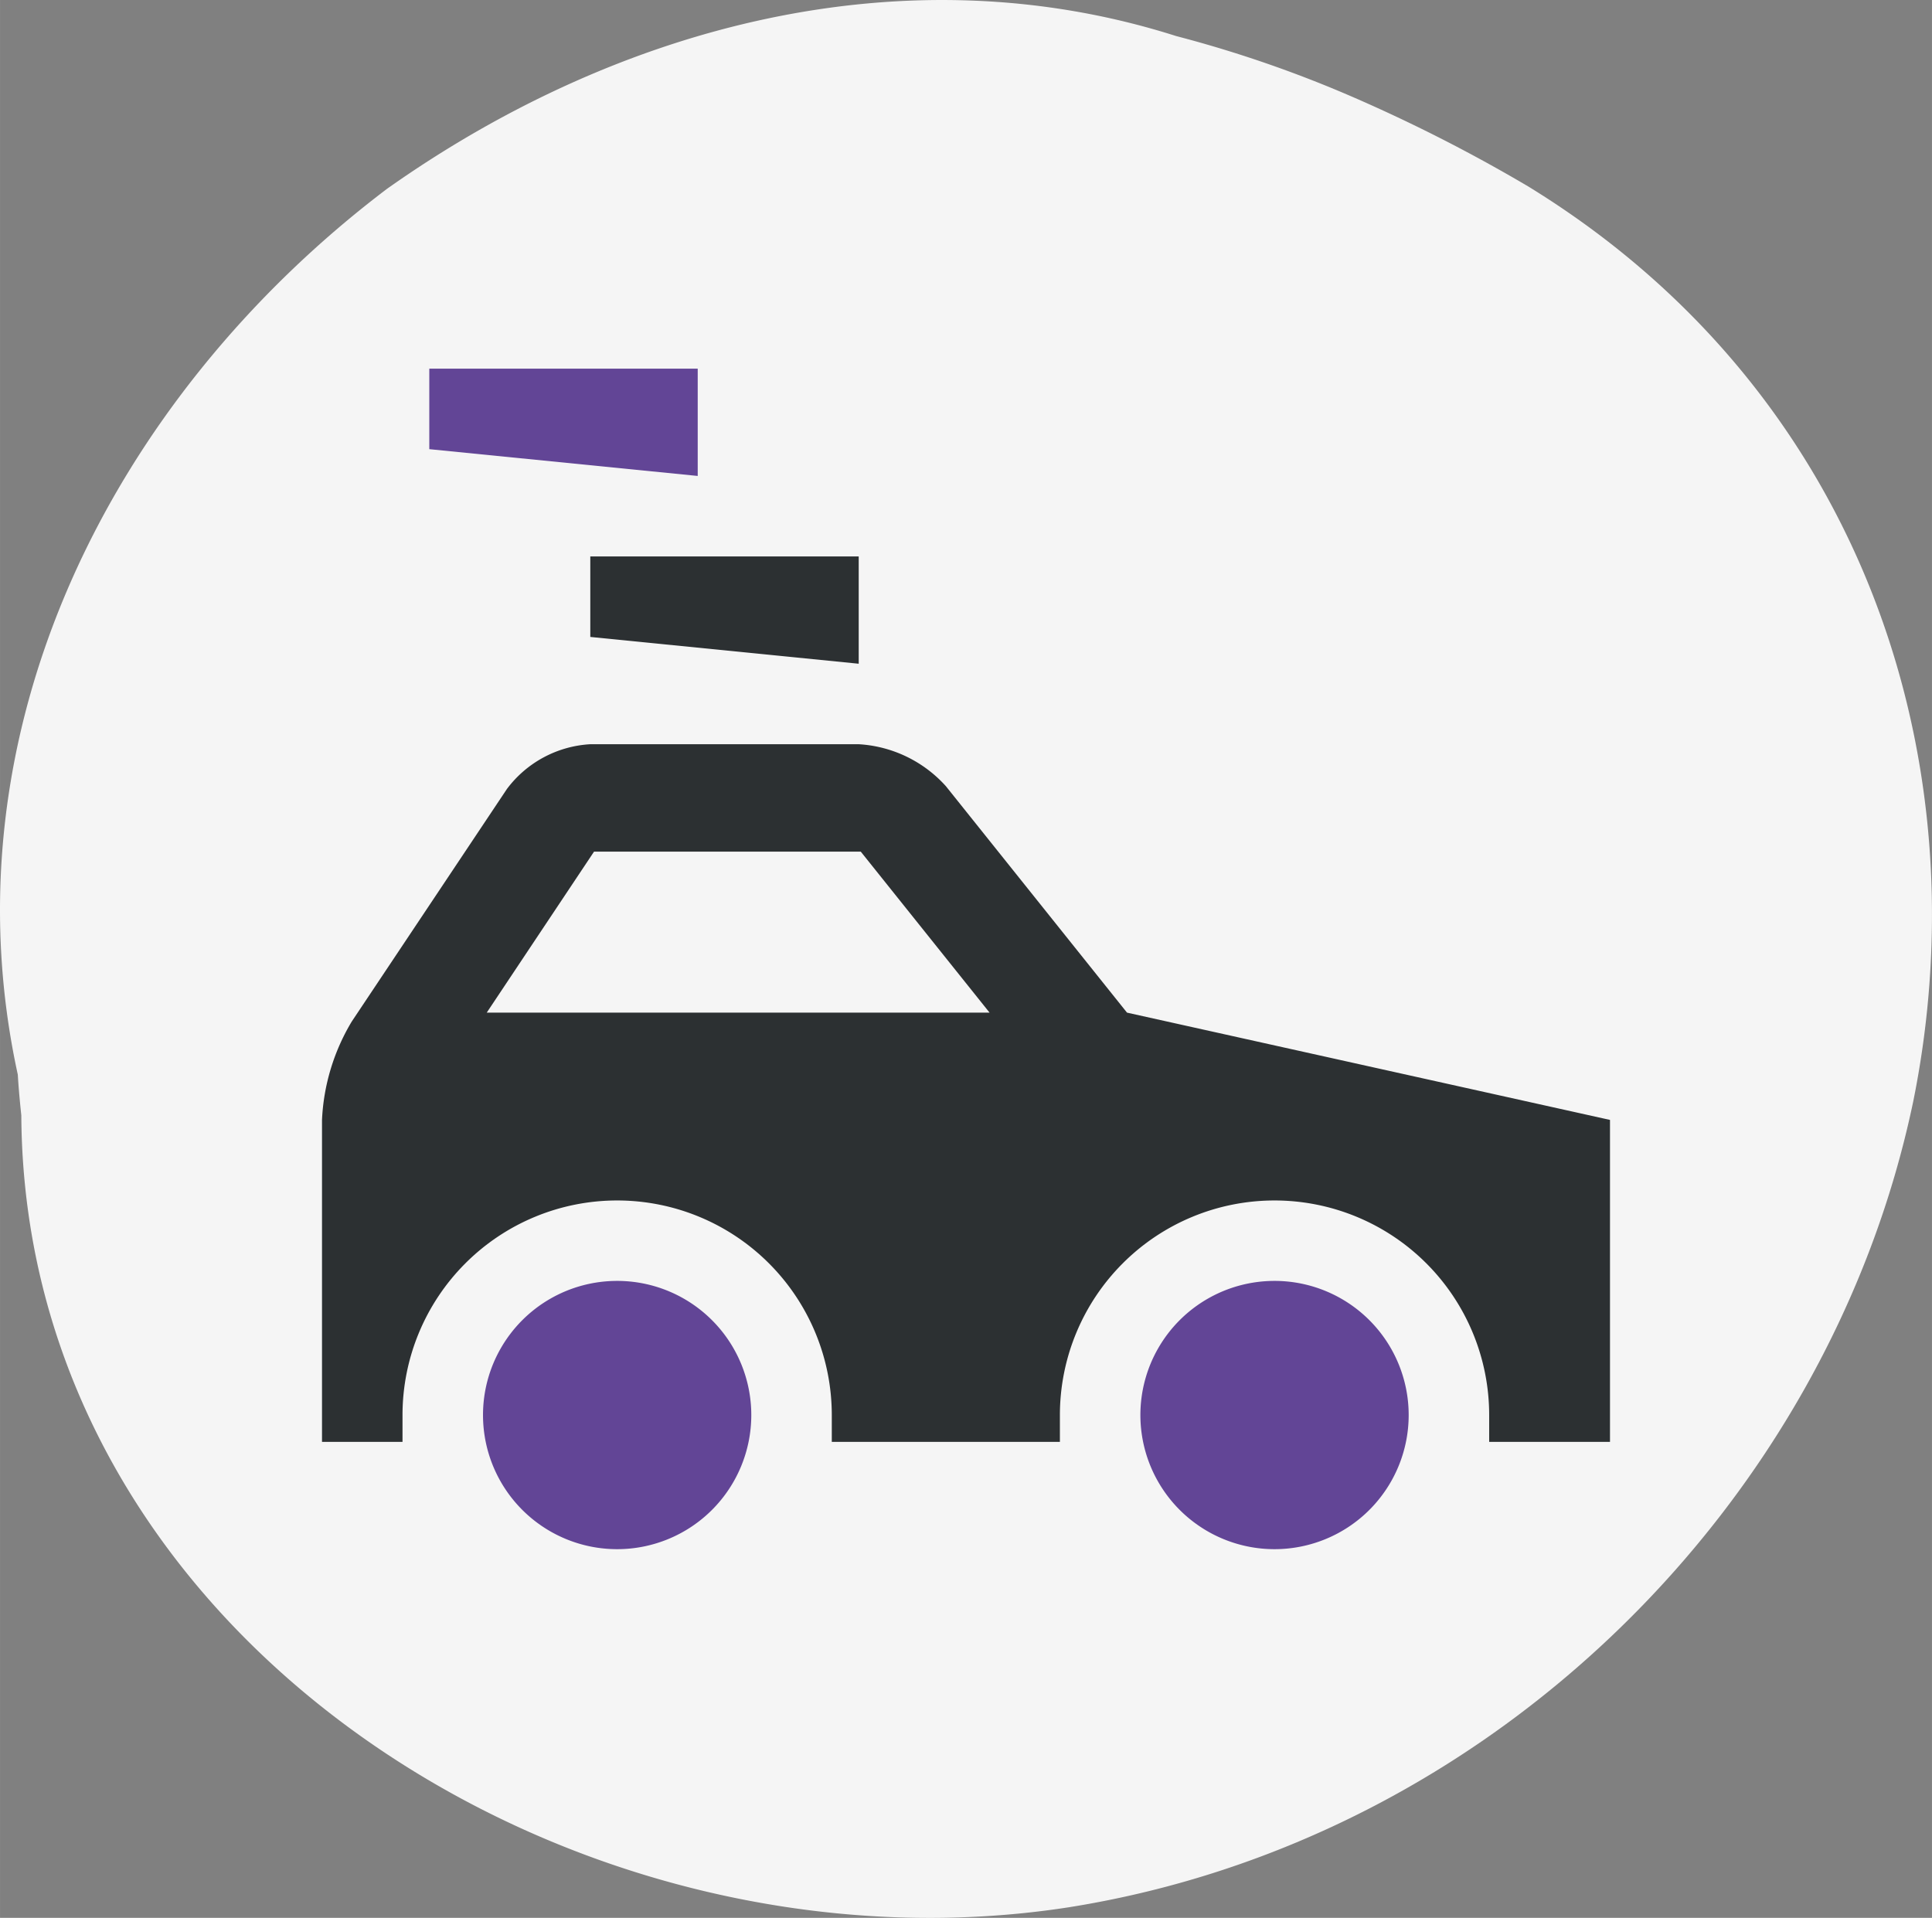
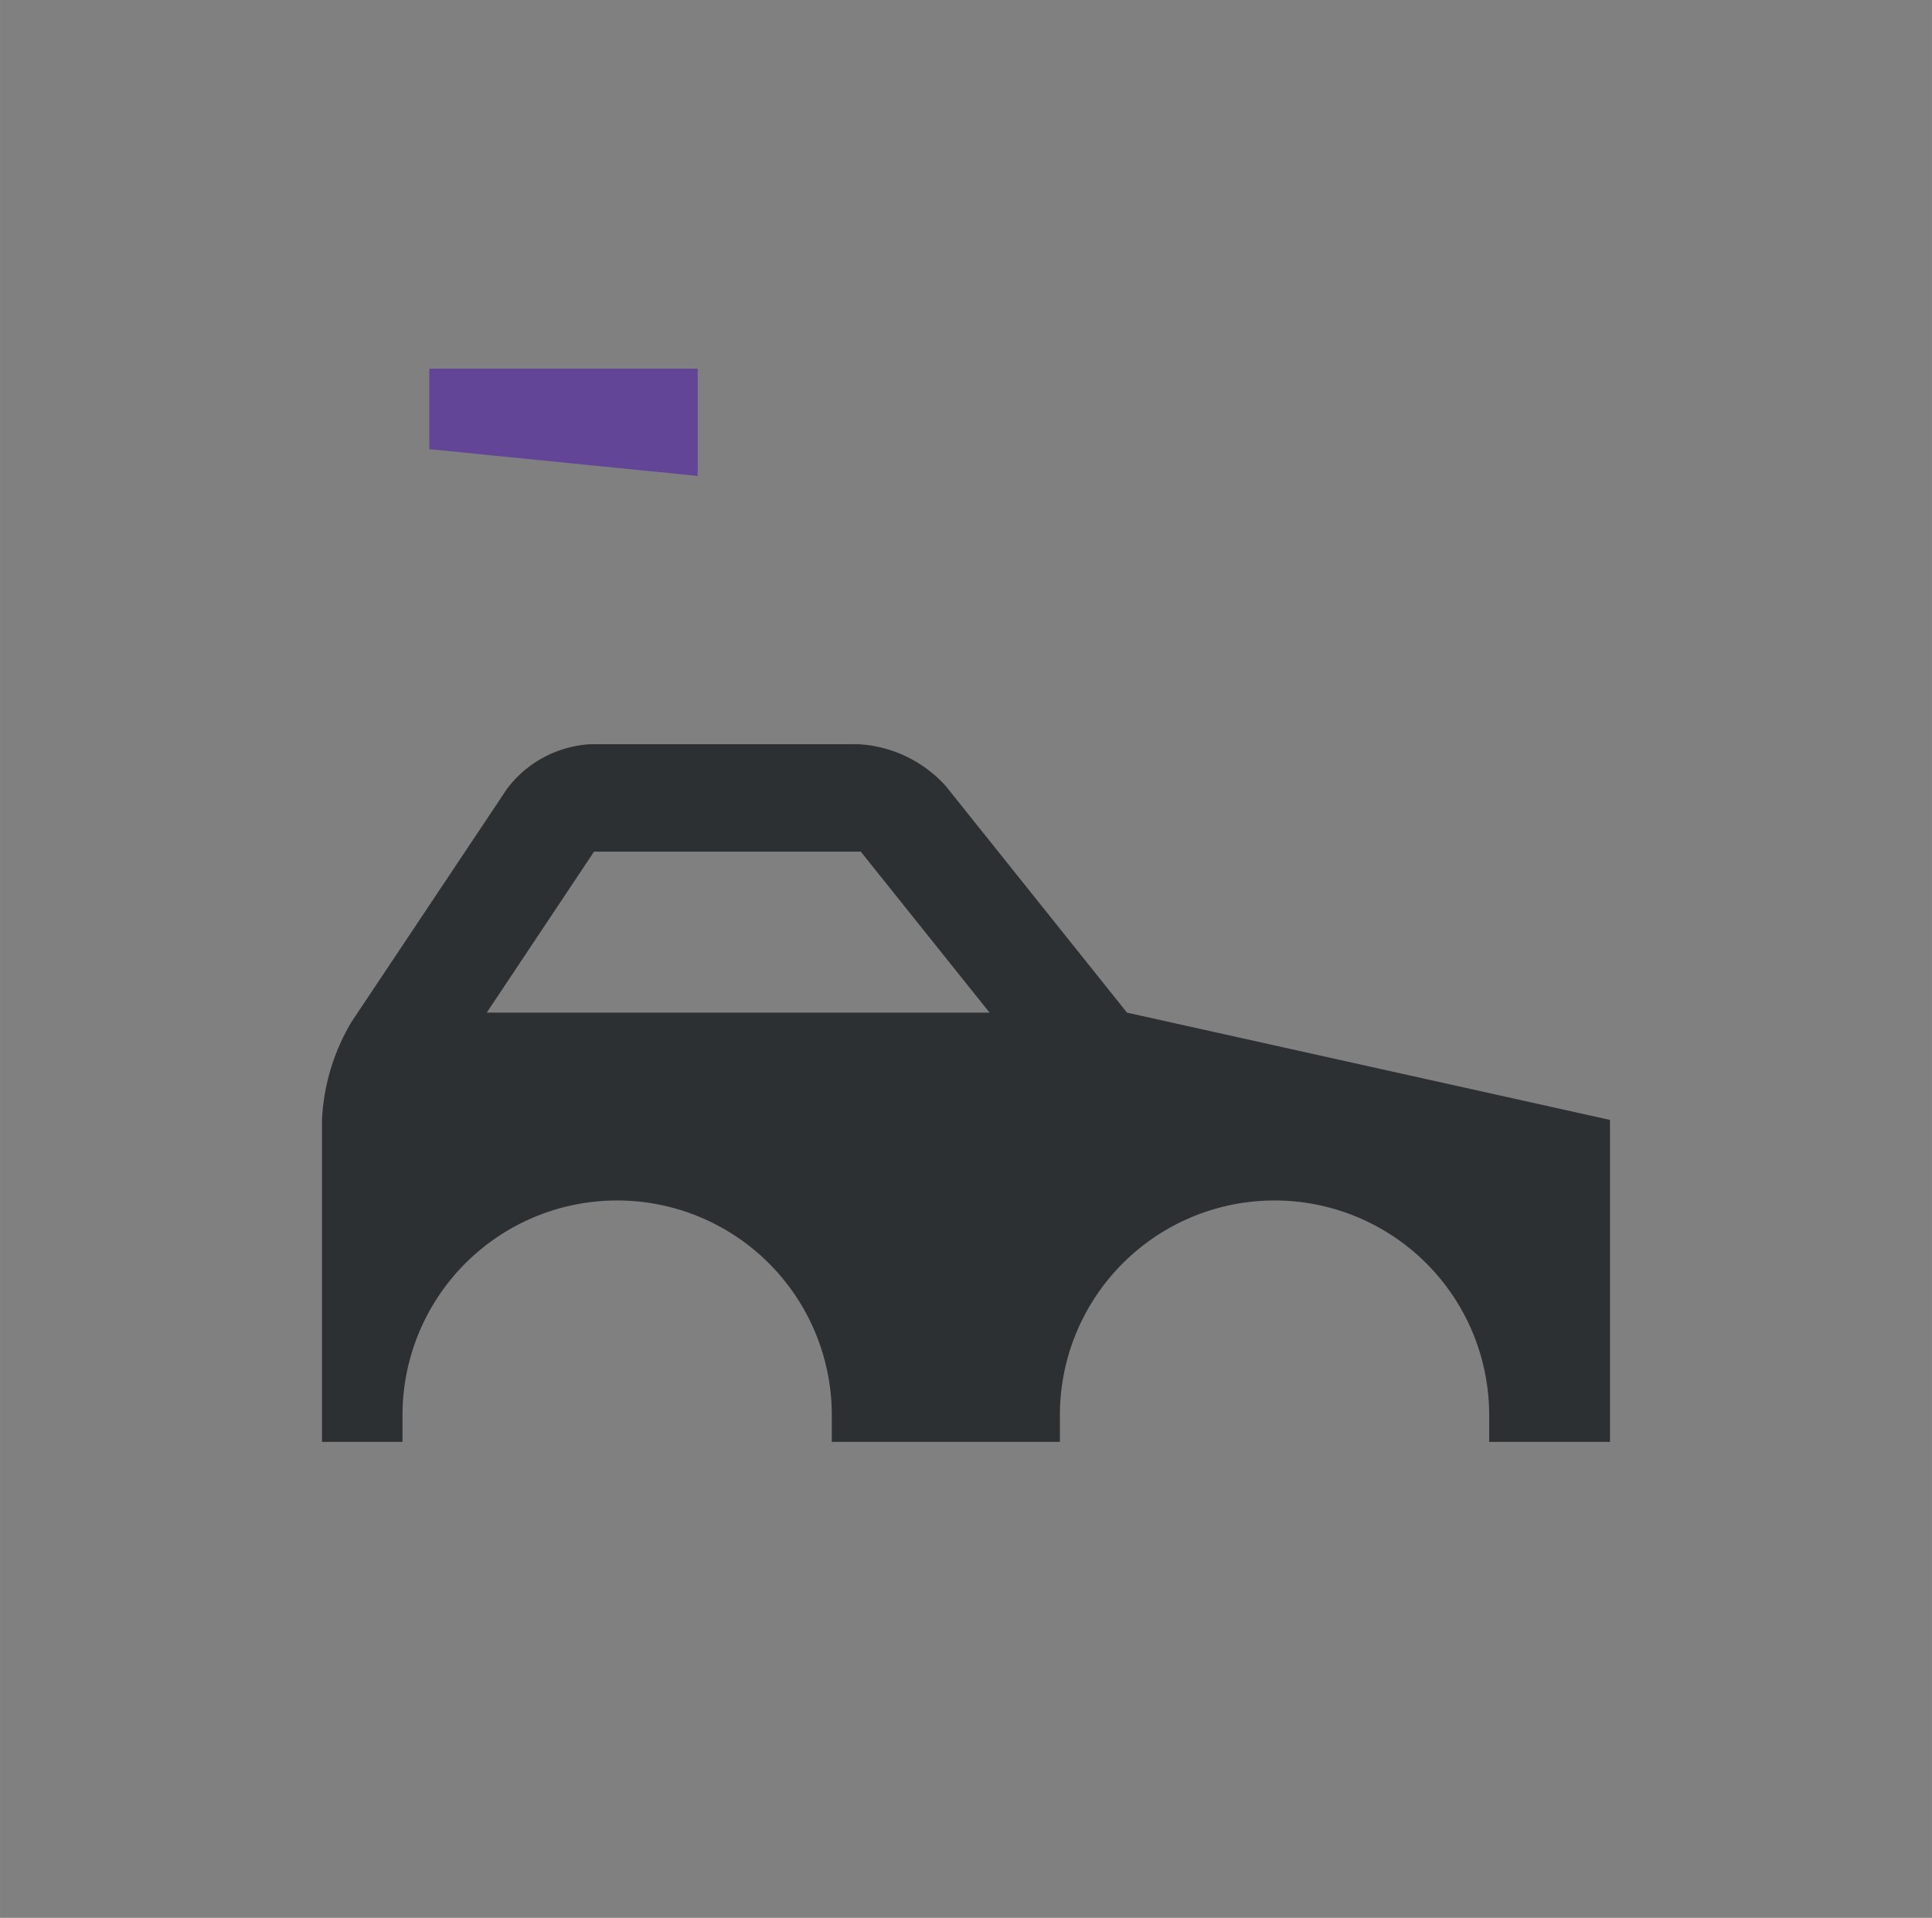
<svg xmlns="http://www.w3.org/2000/svg" width="52.917mm" height="52.532mm" viewBox="0 0 150 148.911">
  <rect x="0" y="0" width="150" height="148.911" fill="#808080" stroke="none" />
  <g>
-     <path d="M1.382,83.442c-5.8-26.571,7.2-52.516,28.661-68.778C48.053,1.924,70.32-3.882,91.318,2.8a94.4,94.4,0,0,1,13.914,4.82,123.643,123.643,0,0,1,13.412,6.852c20.709,12.7,30.86,33.525,31.338,54.973a73.053,73.053,0,0,1-1.44,16.086c-6.541,31.262-32.79,57.34-65.527,62.553C44.7,154.048,1.876,127.271,1.654,86.6,1.531,85.453,1.437,84.394,1.382,83.442Z" fill="#f5f5f5" />
    <g>
      <path d="M125,86.955v25h-9.38v-2.08a16.665,16.665,0,1,0-33.33,0v2.08H64.58v-2.08a16.665,16.665,0,1,0-33.33,0v2.08H25v-25a16.268,16.268,0,0,1,2.31-7.64l12.05-18.06a8.7,8.7,0,0,1,6.47-3.47H66.67a9.869,9.869,0,0,1,6.77,3.26L87.5,78.625Zm-48.17-8.33-10-12.5H46.12l-8.33,12.5Z" fill="#2c3032" />
-       <path d="M98.95,99.455a10.415,10.415,0,1,1-10.41,10.42A10.413,10.413,0,0,1,98.95,99.455Z" fill="#624596" />
-       <polygon points="66.67 43.205 66.67 51.535 45.83 49.455 45.83 43.205 66.67 43.205" fill="#2c3032" />
-       <path d="M47.91,99.455a10.415,10.415,0,1,1-10.41,10.42A10.413,10.413,0,0,1,47.91,99.455Z" fill="#624596" />
      <polygon points="54.17 28.625 54.17 36.955 33.33 34.875 33.33 28.625 54.17 28.625" fill="#624596" />
    </g>
  </g>
</svg>